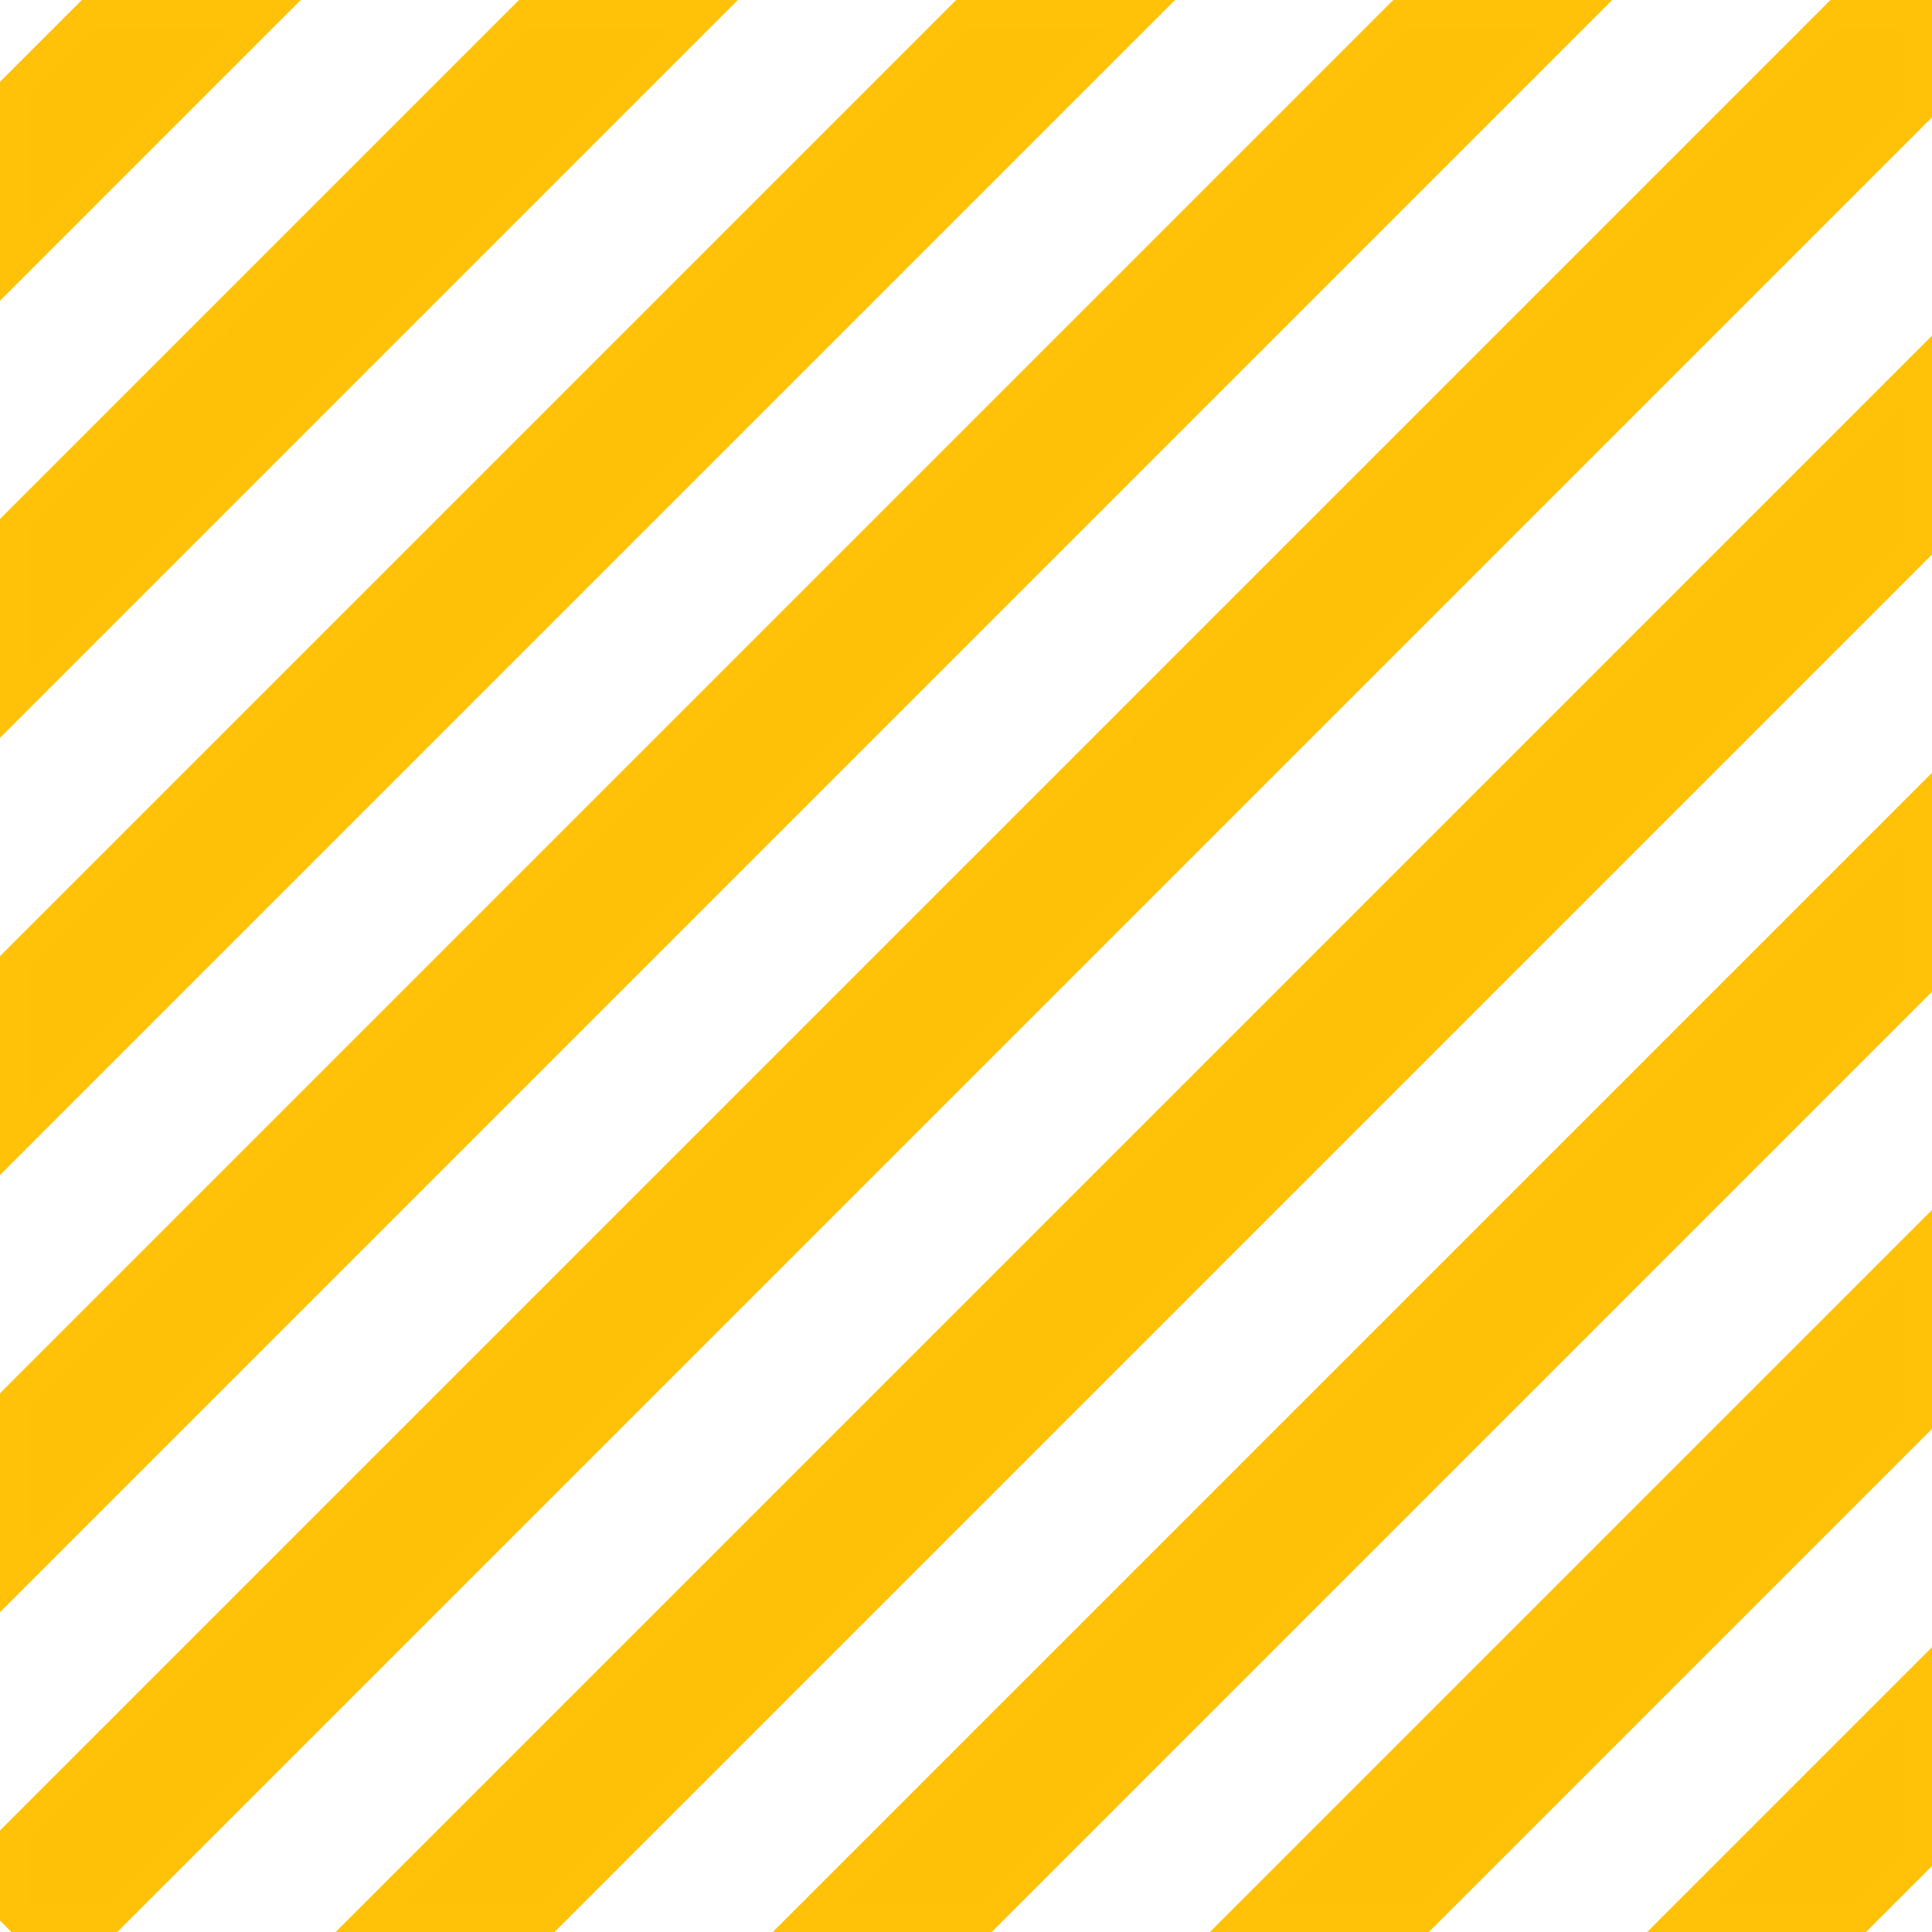
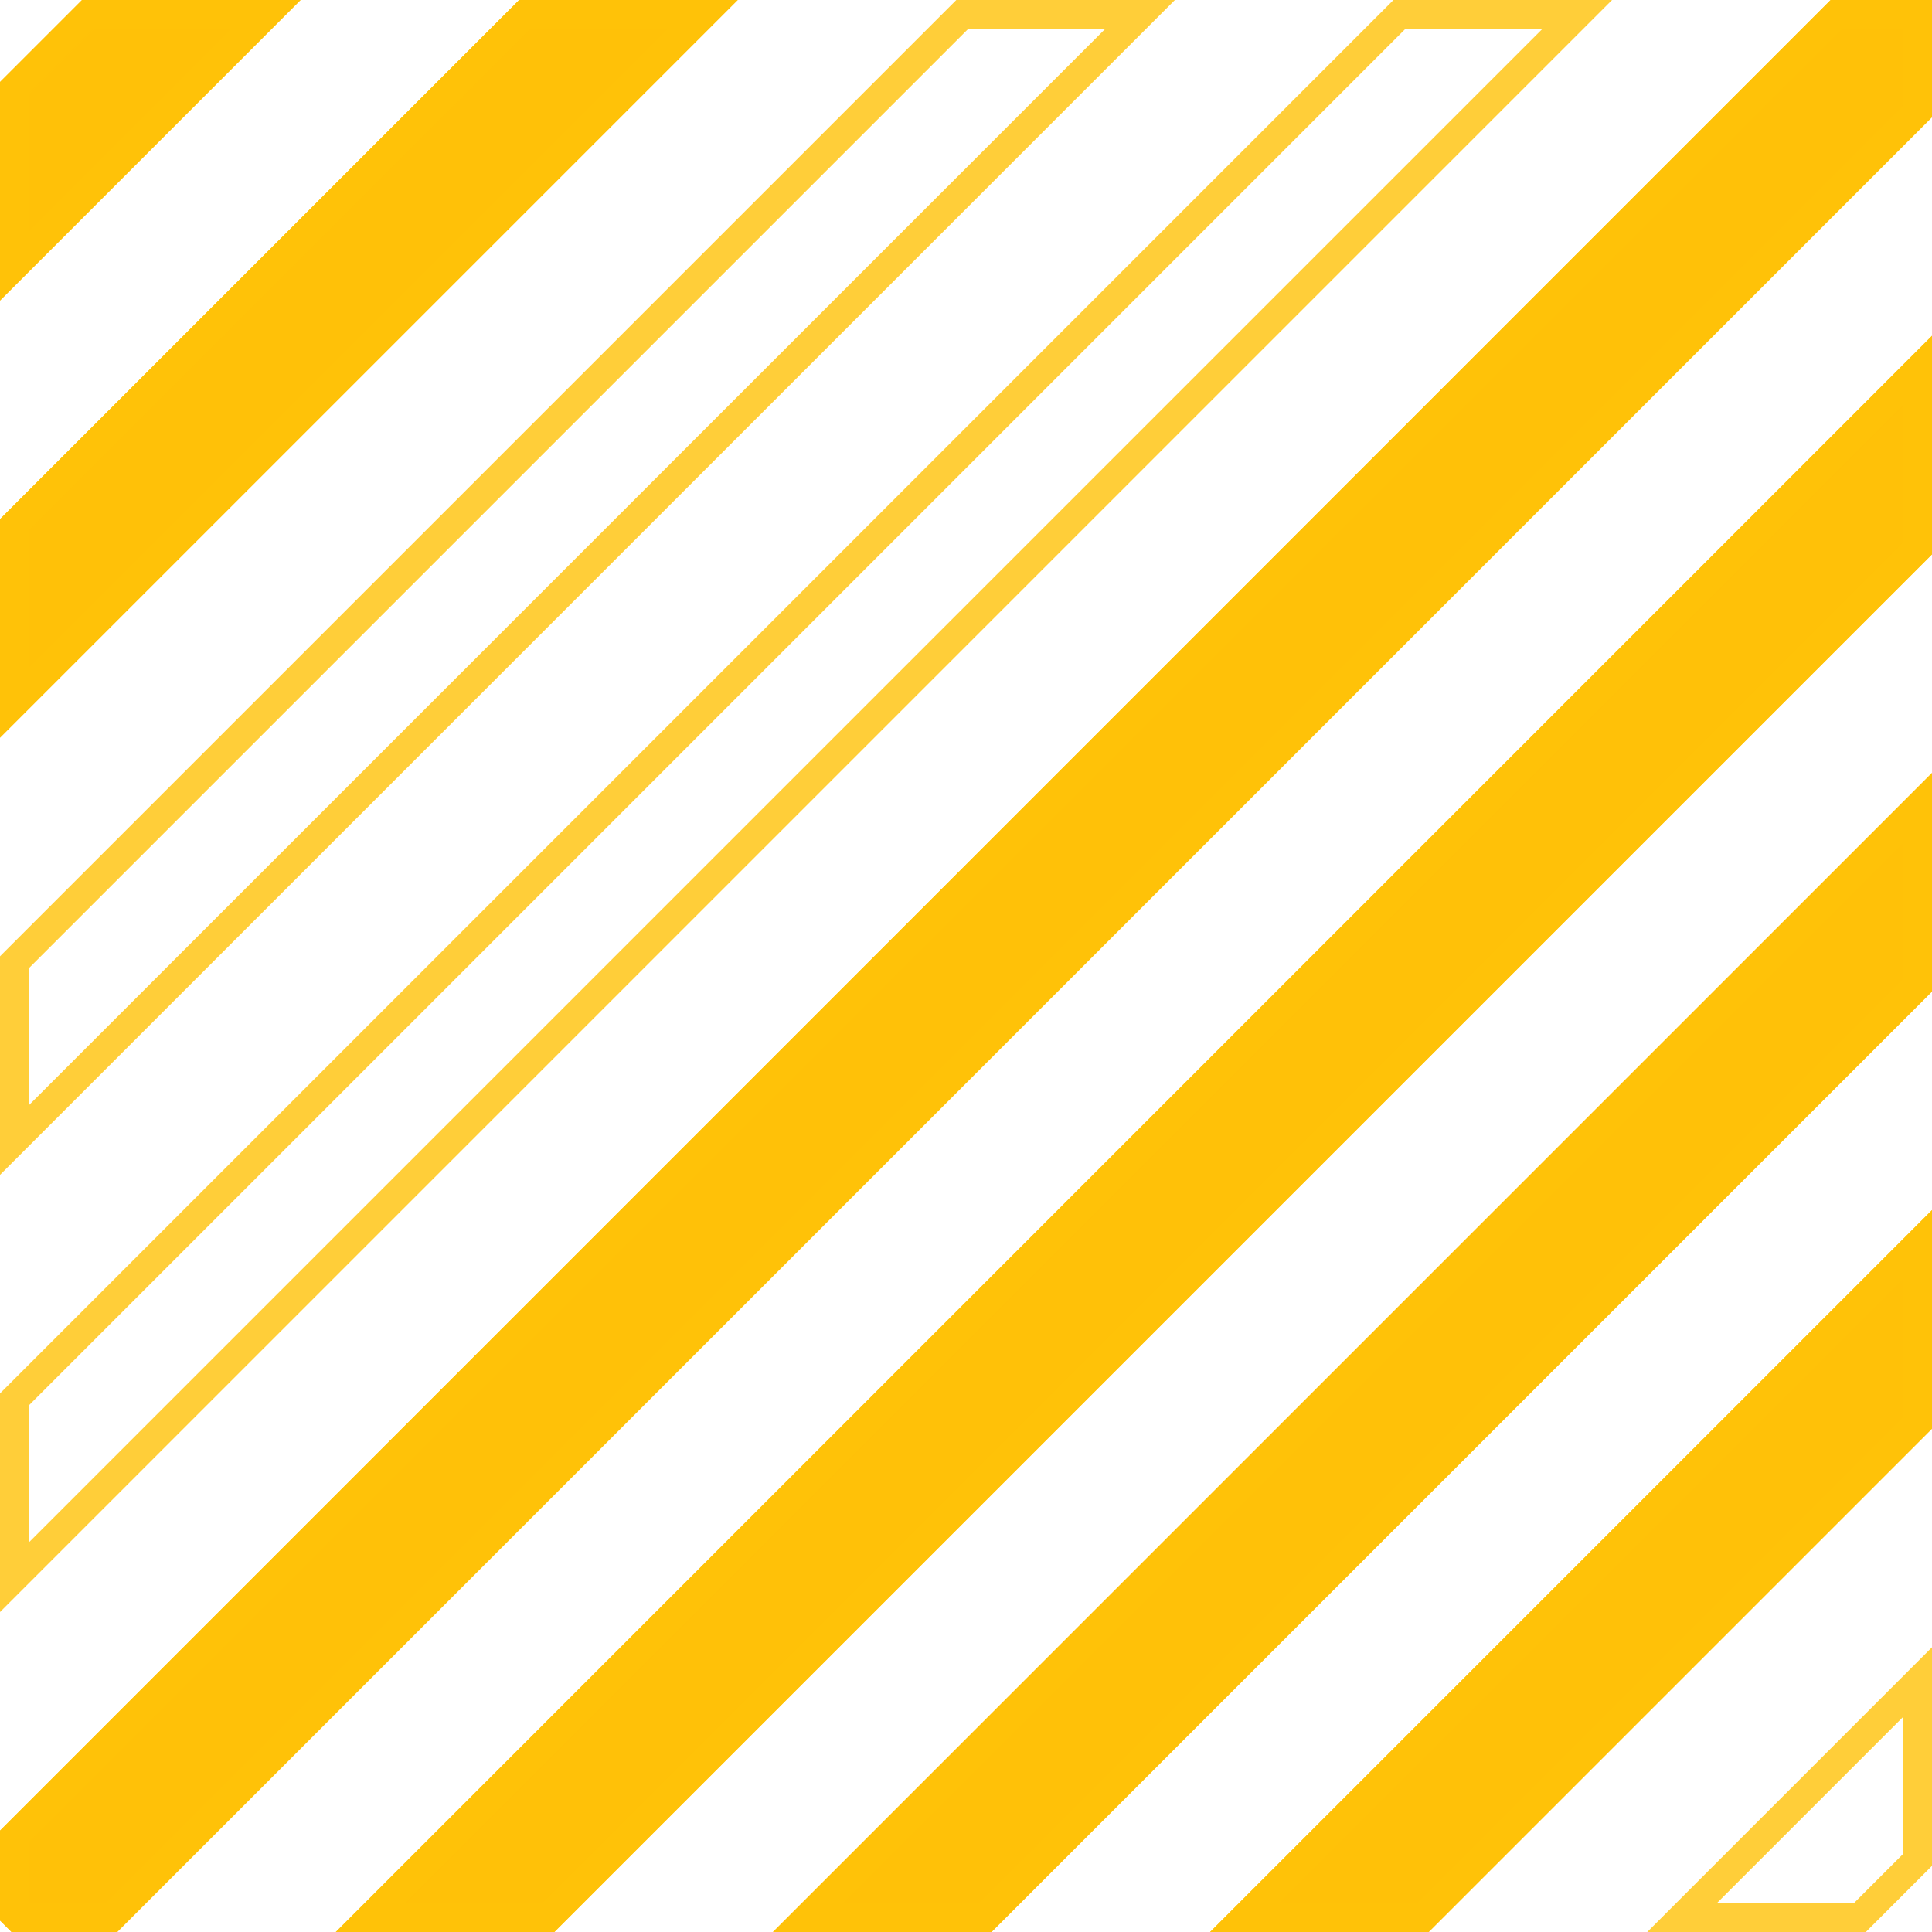
<svg xmlns="http://www.w3.org/2000/svg" width="67" height="67" viewBox="0 0 67 67" fill="none">
  <path d="M67 4.064V0H63.484L0 63.484V66.601L0.399 67H4.064L67 4.064Z" fill="#FFC108" />
  <path d="M67 11.645L11.645 67H19.225L67 19.225V11.645Z" fill="#FFC108" />
  <path d="M67 26.805L26.805 67H34.385L67 34.385V26.805Z" fill="#FFC108" />
  <path d="M67 41.965L41.965 67H49.546L67 49.546V41.965Z" fill="#FFC108" />
-   <path d="M67 57.126L57.126 67H64.706L67 64.706V57.126Z" fill="#FFC108" />
-   <path d="M0 55.904L55.904 0H48.324L0 48.324V55.904Z" fill="#FFC108" />
-   <path d="M0 40.744L40.744 0H33.163L0 33.163V40.744Z" fill="#FFC108" />
  <path d="M0 25.583L25.583 0H18.003L0 18.003V25.583Z" fill="#FFC108" />
  <path d="M0 10.423L10.423 0H2.843L0 2.843V10.423Z" fill="#FFC108" />
  <path d="M63.691 0.5H66.5V3.857L3.857 66.5H0.606L0.5 66.394V63.691L63.691 0.5ZM12.852 66.5L66.5 12.852V19.018L19.018 66.5H12.852ZM28.012 66.5L66.5 28.012V34.178L34.178 66.5H28.012ZM43.172 66.5L66.5 43.172V49.339L49.339 66.5H43.172ZM64.499 66.5H58.333L66.5 58.333V64.499L64.499 66.5ZM54.697 0.5L0.5 54.697V48.531L48.531 0.5H54.697ZM39.537 0.5L0.5 39.537V33.371L33.371 0.5H39.537ZM24.376 0.5L0.5 24.376V18.21L18.21 0.5H24.376ZM9.216 0.5L0.5 9.216V3.05L3.05 0.5H9.216Z" stroke="#FFC108" stroke-opacity="0.8" />
</svg>